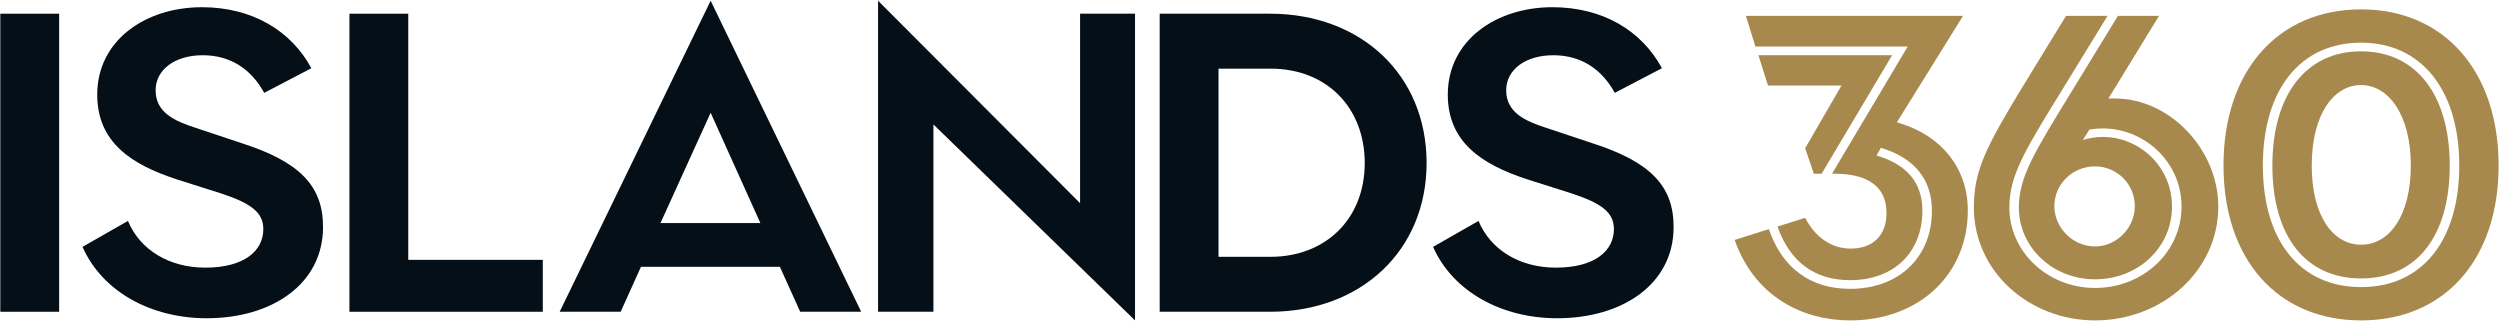
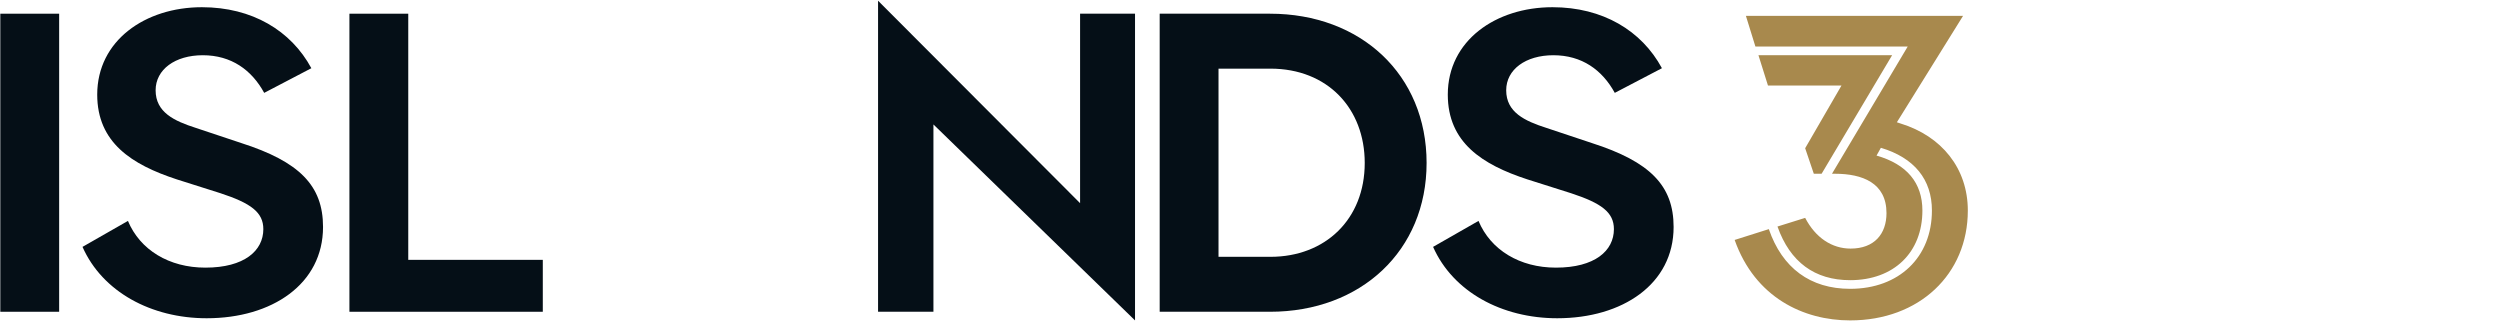
<svg xmlns="http://www.w3.org/2000/svg" width="100%" height="100%" viewBox="0 0 1033 133" xml:space="preserve" style="fill-rule:evenodd;clip-rule:evenodd;stroke-linejoin:round;stroke-miterlimit:2;">
  <g transform="matrix(1,0,0,1,-448.327,-430.253)">
    <g transform="matrix(3.575,0,0,3.575,-1903.41,-4561.15)">
      <g transform="matrix(50,0,0,50,653.965,1432.23)">
        <rect x="0.078" y="-0.689" width="0.136" height="0.689" style="fill:rgb(5,15,23);fill-rule:nonzero;" />
      </g>
      <g transform="matrix(50,0,0,50,666.115,1432.23)">
        <path d="M0.312,0.015C0.463,0.015 0.581,-0.064 0.581,-0.196C0.581,-0.292 0.526,-0.347 0.392,-0.39L0.287,-0.425C0.237,-0.441 0.194,-0.461 0.194,-0.512C0.194,-0.56 0.239,-0.593 0.303,-0.593C0.369,-0.593 0.416,-0.559 0.445,-0.506L0.554,-0.563C0.507,-0.65 0.417,-0.704 0.301,-0.704C0.17,-0.704 0.059,-0.627 0.059,-0.502C0.059,-0.391 0.139,-0.34 0.243,-0.306L0.344,-0.274C0.414,-0.251 0.443,-0.23 0.443,-0.191C0.443,-0.141 0.399,-0.102 0.309,-0.102C0.225,-0.102 0.158,-0.143 0.13,-0.21L0.025,-0.15C0.071,-0.046 0.184,0.015 0.312,0.015Z" style="fill:rgb(5,15,23);fill-rule:nonzero;" />
      </g>
      <g transform="matrix(50,0,0,50,694.315,1432.23)">
        <path d="M0.525,-0L0.525,-0.12L0.214,-0.12L0.214,-0.689L0.078,-0.689L0.078,-0L0.525,-0Z" style="fill:rgb(5,15,23);fill-rule:nonzero;" />
      </g>
      <g transform="matrix(50,0,0,50,722.515,1432.23)">
-         <path d="M0.697,-0L0.349,-0.719L0,-0L0.141,-0L0.188,-0.104L0.509,-0.104L0.556,-0L0.697,-0ZM0.349,-0.46L0.464,-0.205L0.233,-0.205L0.349,-0.46Z" style="fill:rgb(5,15,23);fill-rule:nonzero;" />
-       </g>
+         </g>
      <g transform="matrix(50,0,0,50,755.415,1432.23)">
        <path d="M0.545,-0.689L0.545,-0.251L0.078,-0.719L0.078,-0L0.206,-0L0.206,-0.433L0.672,0.02L0.672,-0.689L0.545,-0.689Z" style="fill:rgb(5,15,23);fill-rule:nonzero;" />
      </g>
      <g transform="matrix(50,0,0,50,787.965,1432.23)">
        <path d="M0.333,-0C0.543,-0 0.695,-0.141 0.695,-0.344C0.695,-0.548 0.543,-0.689 0.333,-0.689L0.078,-0.689L0.078,-0L0.333,-0ZM0.214,-0.562L0.334,-0.562C0.466,-0.562 0.552,-0.47 0.552,-0.344C0.552,-0.214 0.461,-0.127 0.334,-0.127L0.214,-0.127L0.214,-0.562Z" style="fill:rgb(5,15,23);fill-rule:nonzero;" />
      </g>
      <g transform="matrix(50,0,0,50,822.215,1432.23)">
        <path d="M0.312,0.015C0.463,0.015 0.581,-0.064 0.581,-0.196C0.581,-0.292 0.526,-0.347 0.392,-0.39L0.287,-0.425C0.237,-0.441 0.194,-0.461 0.194,-0.512C0.194,-0.56 0.239,-0.593 0.303,-0.593C0.369,-0.593 0.416,-0.559 0.445,-0.506L0.554,-0.563C0.507,-0.65 0.417,-0.704 0.301,-0.704C0.17,-0.704 0.059,-0.627 0.059,-0.502C0.059,-0.391 0.139,-0.34 0.243,-0.306L0.344,-0.274C0.414,-0.251 0.443,-0.23 0.443,-0.191C0.443,-0.141 0.399,-0.102 0.309,-0.102C0.225,-0.102 0.158,-0.143 0.13,-0.21L0.025,-0.15C0.071,-0.046 0.184,0.015 0.312,0.015Z" style="fill:rgb(5,15,23);fill-rule:nonzero;" />
      </g>
    </g>
    <g transform="matrix(3.575,0,0,3.575,-1175.7,-4560.26)">
      <g transform="matrix(50,0,0,50,653.965,1432.23)">
        <path d="M0.283,0.015C0.443,0.015 0.555,-0.092 0.555,-0.239C0.555,-0.337 0.494,-0.411 0.4,-0.44L0.391,-0.443L0.544,-0.689L0.042,-0.689L0.064,-0.618L0.416,-0.618L0.241,-0.324L0.248,-0.324C0.311,-0.324 0.367,-0.303 0.367,-0.233C0.367,-0.185 0.339,-0.151 0.284,-0.151C0.241,-0.151 0.203,-0.176 0.179,-0.222L0.115,-0.202C0.144,-0.12 0.201,-0.078 0.283,-0.078C0.384,-0.078 0.45,-0.142 0.45,-0.239C0.45,-0.303 0.414,-0.346 0.344,-0.366L0.354,-0.384C0.431,-0.361 0.472,-0.311 0.472,-0.239C0.472,-0.131 0.396,-0.058 0.283,-0.058C0.191,-0.058 0.126,-0.106 0.095,-0.196L0.016,-0.171C0.063,-0.038 0.175,0.015 0.283,0.015ZM0.217,-0.324L0.38,-0.598L0.071,-0.598L0.093,-0.528L0.263,-0.528L0.179,-0.383L0.199,-0.324L0.217,-0.324Z" style="fill:rgb(168,137,77);fill-rule:nonzero;" />
      </g>
      <g transform="matrix(50,0,0,50,680.865,1432.23)">
-         <path d="M0.311,0.015C0.467,0.015 0.596,-0.1 0.596,-0.248C0.596,-0.38 0.484,-0.498 0.357,-0.498L0.342,-0.498L0.459,-0.689L0.364,-0.689L0.263,-0.524C0.171,-0.374 0.135,-0.317 0.135,-0.246C0.135,-0.154 0.213,-0.08 0.311,-0.08C0.411,-0.08 0.489,-0.154 0.489,-0.248C0.489,-0.359 0.382,-0.433 0.283,-0.402L0.298,-0.426C0.404,-0.445 0.511,-0.364 0.511,-0.248C0.511,-0.143 0.422,-0.06 0.311,-0.06C0.202,-0.06 0.113,-0.143 0.113,-0.246C0.113,-0.323 0.152,-0.383 0.245,-0.534L0.34,-0.689L0.244,-0.689L0.146,-0.529C0.057,-0.383 0.031,-0.33 0.031,-0.246C0.031,-0.097 0.16,0.015 0.311,0.015ZM0.311,-0.156C0.26,-0.156 0.217,-0.199 0.217,-0.249C0.217,-0.3 0.259,-0.341 0.311,-0.341C0.362,-0.341 0.403,-0.3 0.403,-0.249C0.403,-0.199 0.361,-0.156 0.311,-0.156Z" style="fill:rgb(168,137,77);fill-rule:nonzero;" />
-       </g>
+         </g>
      <g transform="matrix(50,0,0,50,709.465,1432.23)">
-         <path d="M0.354,0.015C0.548,0.015 0.672,-0.127 0.672,-0.343C0.672,-0.56 0.547,-0.704 0.354,-0.704C0.163,-0.704 0.036,-0.563 0.036,-0.343C0.036,-0.125 0.162,0.015 0.354,0.015ZM0.354,-0.062C0.213,-0.062 0.127,-0.169 0.127,-0.343C0.127,-0.518 0.213,-0.627 0.354,-0.627C0.494,-0.627 0.581,-0.517 0.581,-0.343C0.581,-0.169 0.495,-0.062 0.354,-0.062ZM0.354,-0.082C0.482,-0.082 0.559,-0.179 0.559,-0.343C0.559,-0.507 0.481,-0.607 0.354,-0.607C0.227,-0.607 0.149,-0.507 0.149,-0.343C0.149,-0.179 0.226,-0.082 0.354,-0.082ZM0.354,-0.16C0.29,-0.16 0.24,-0.225 0.24,-0.343C0.24,-0.462 0.291,-0.529 0.354,-0.529C0.417,-0.529 0.469,-0.461 0.469,-0.343C0.469,-0.229 0.421,-0.16 0.354,-0.16Z" style="fill:rgb(168,137,77);fill-rule:nonzero;" />
-       </g>
+         </g>
    </g>
  </g>
</svg>